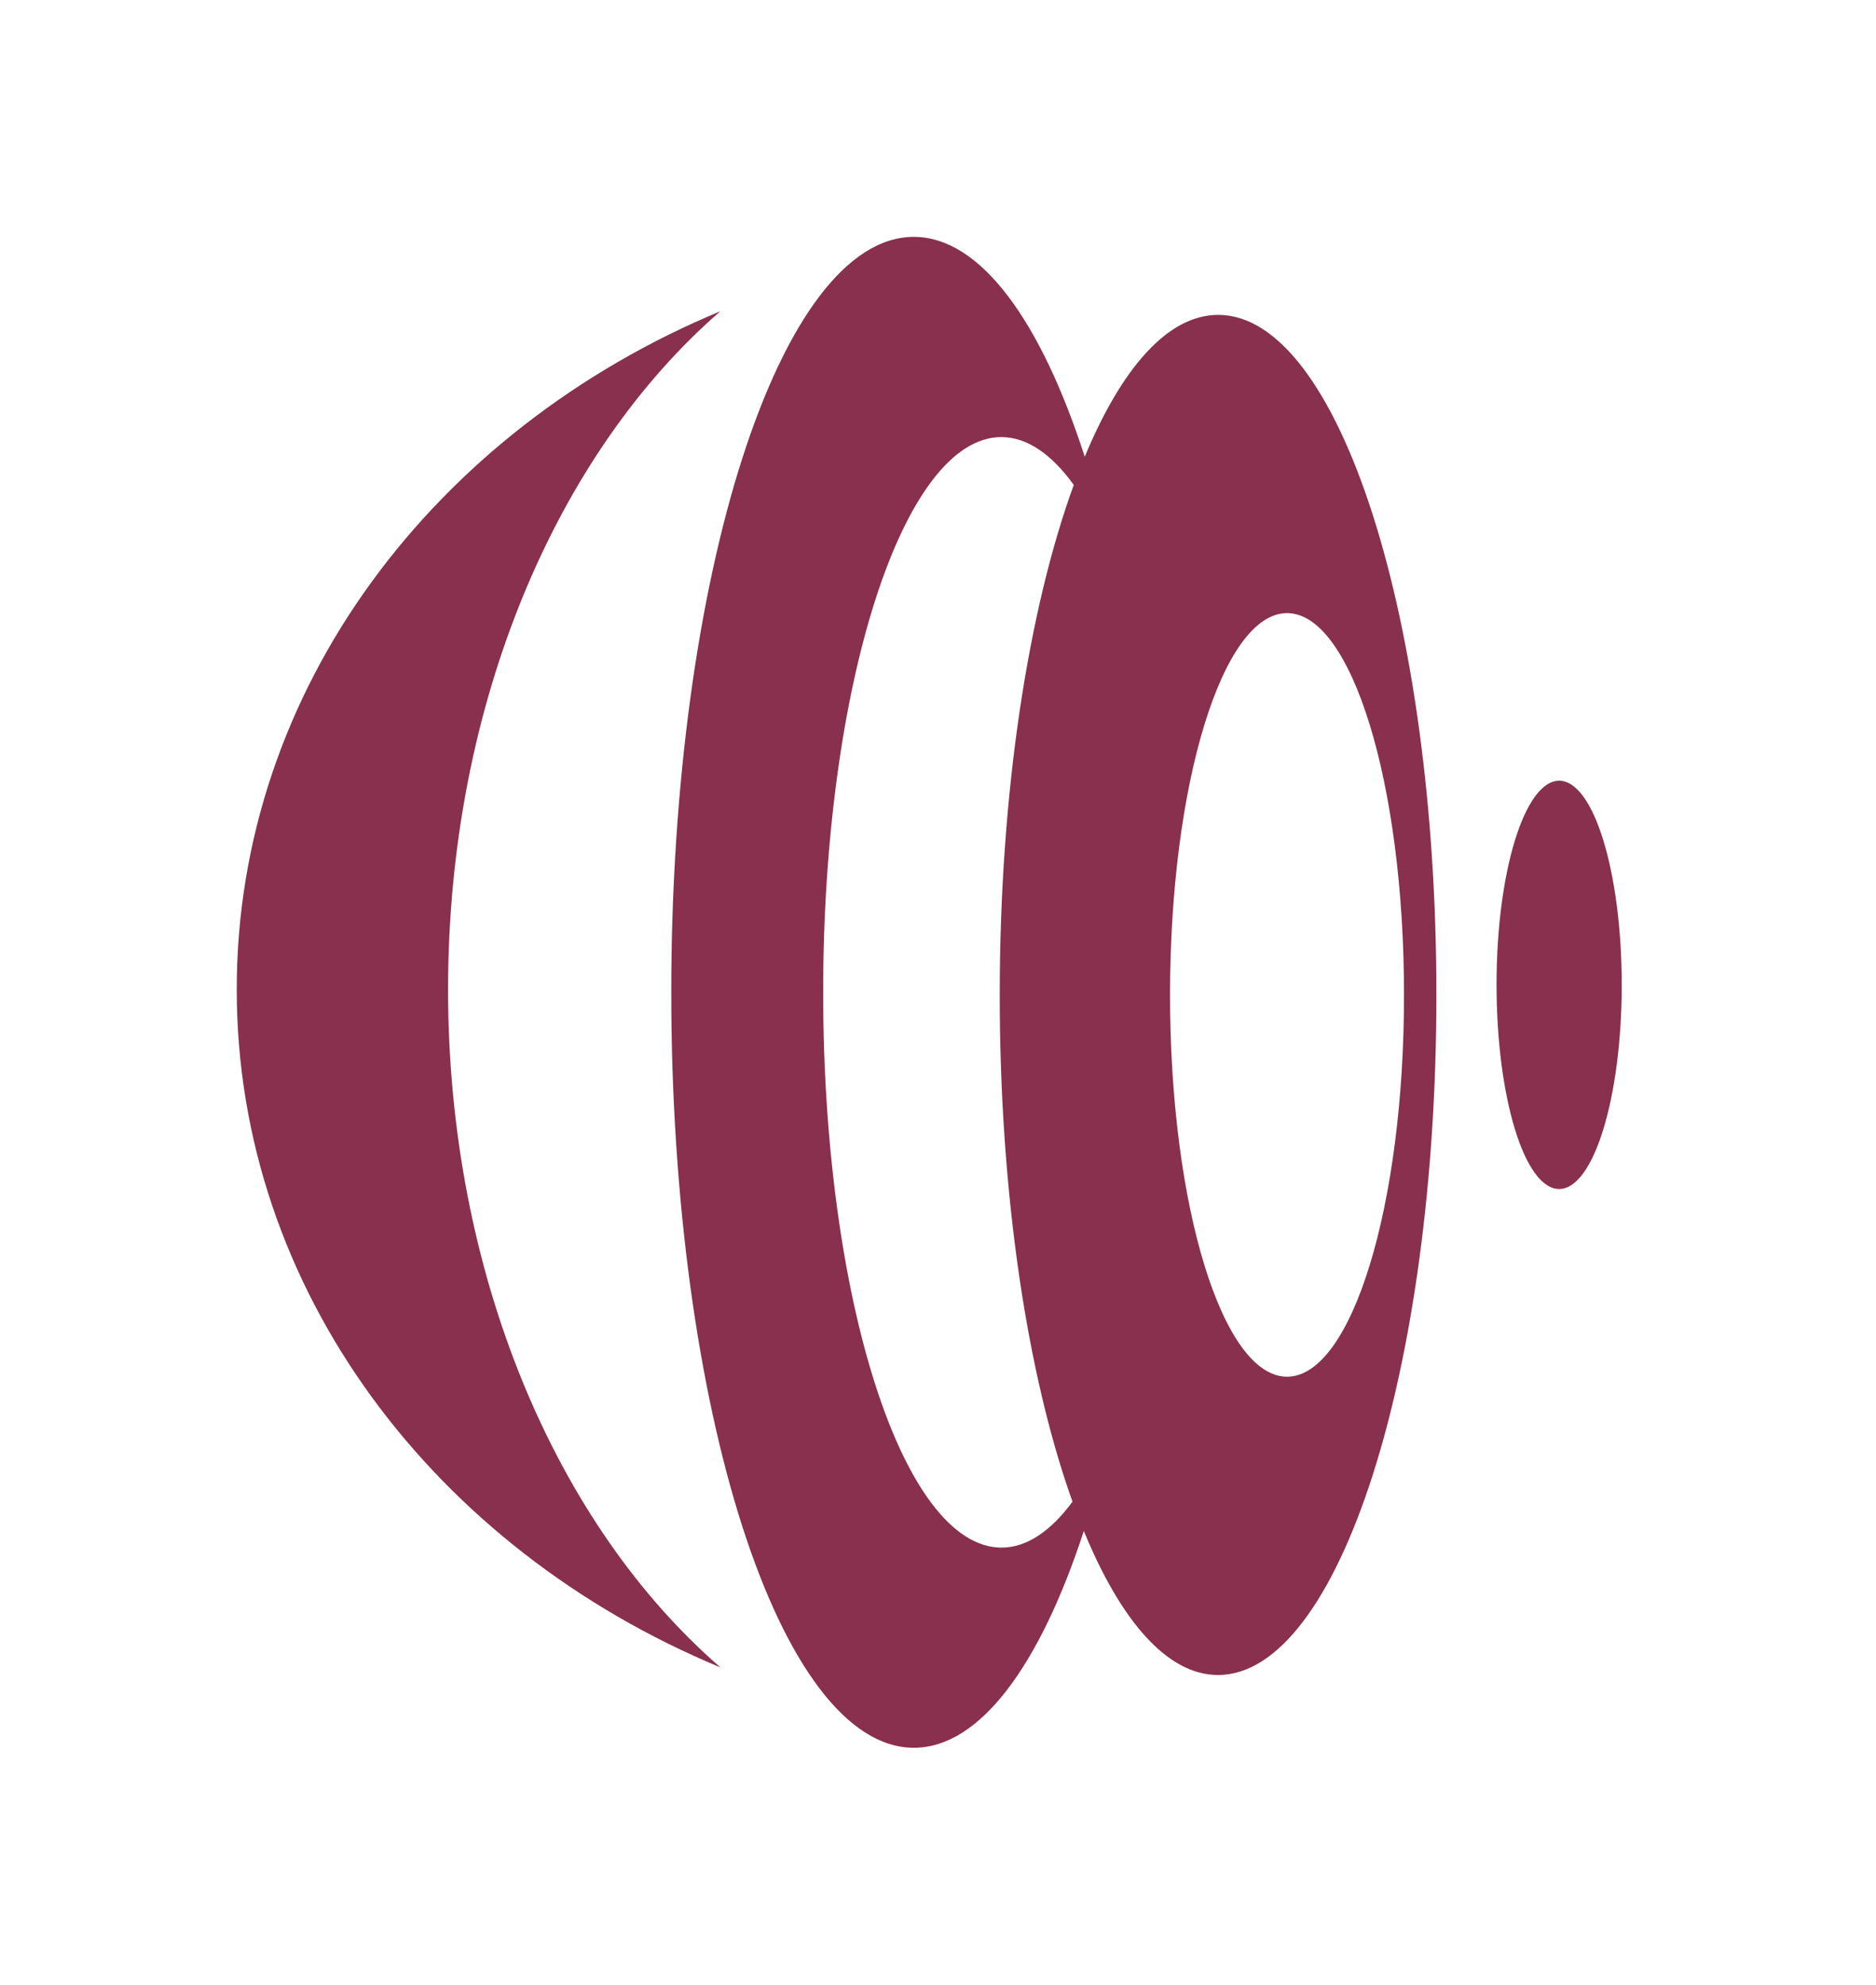
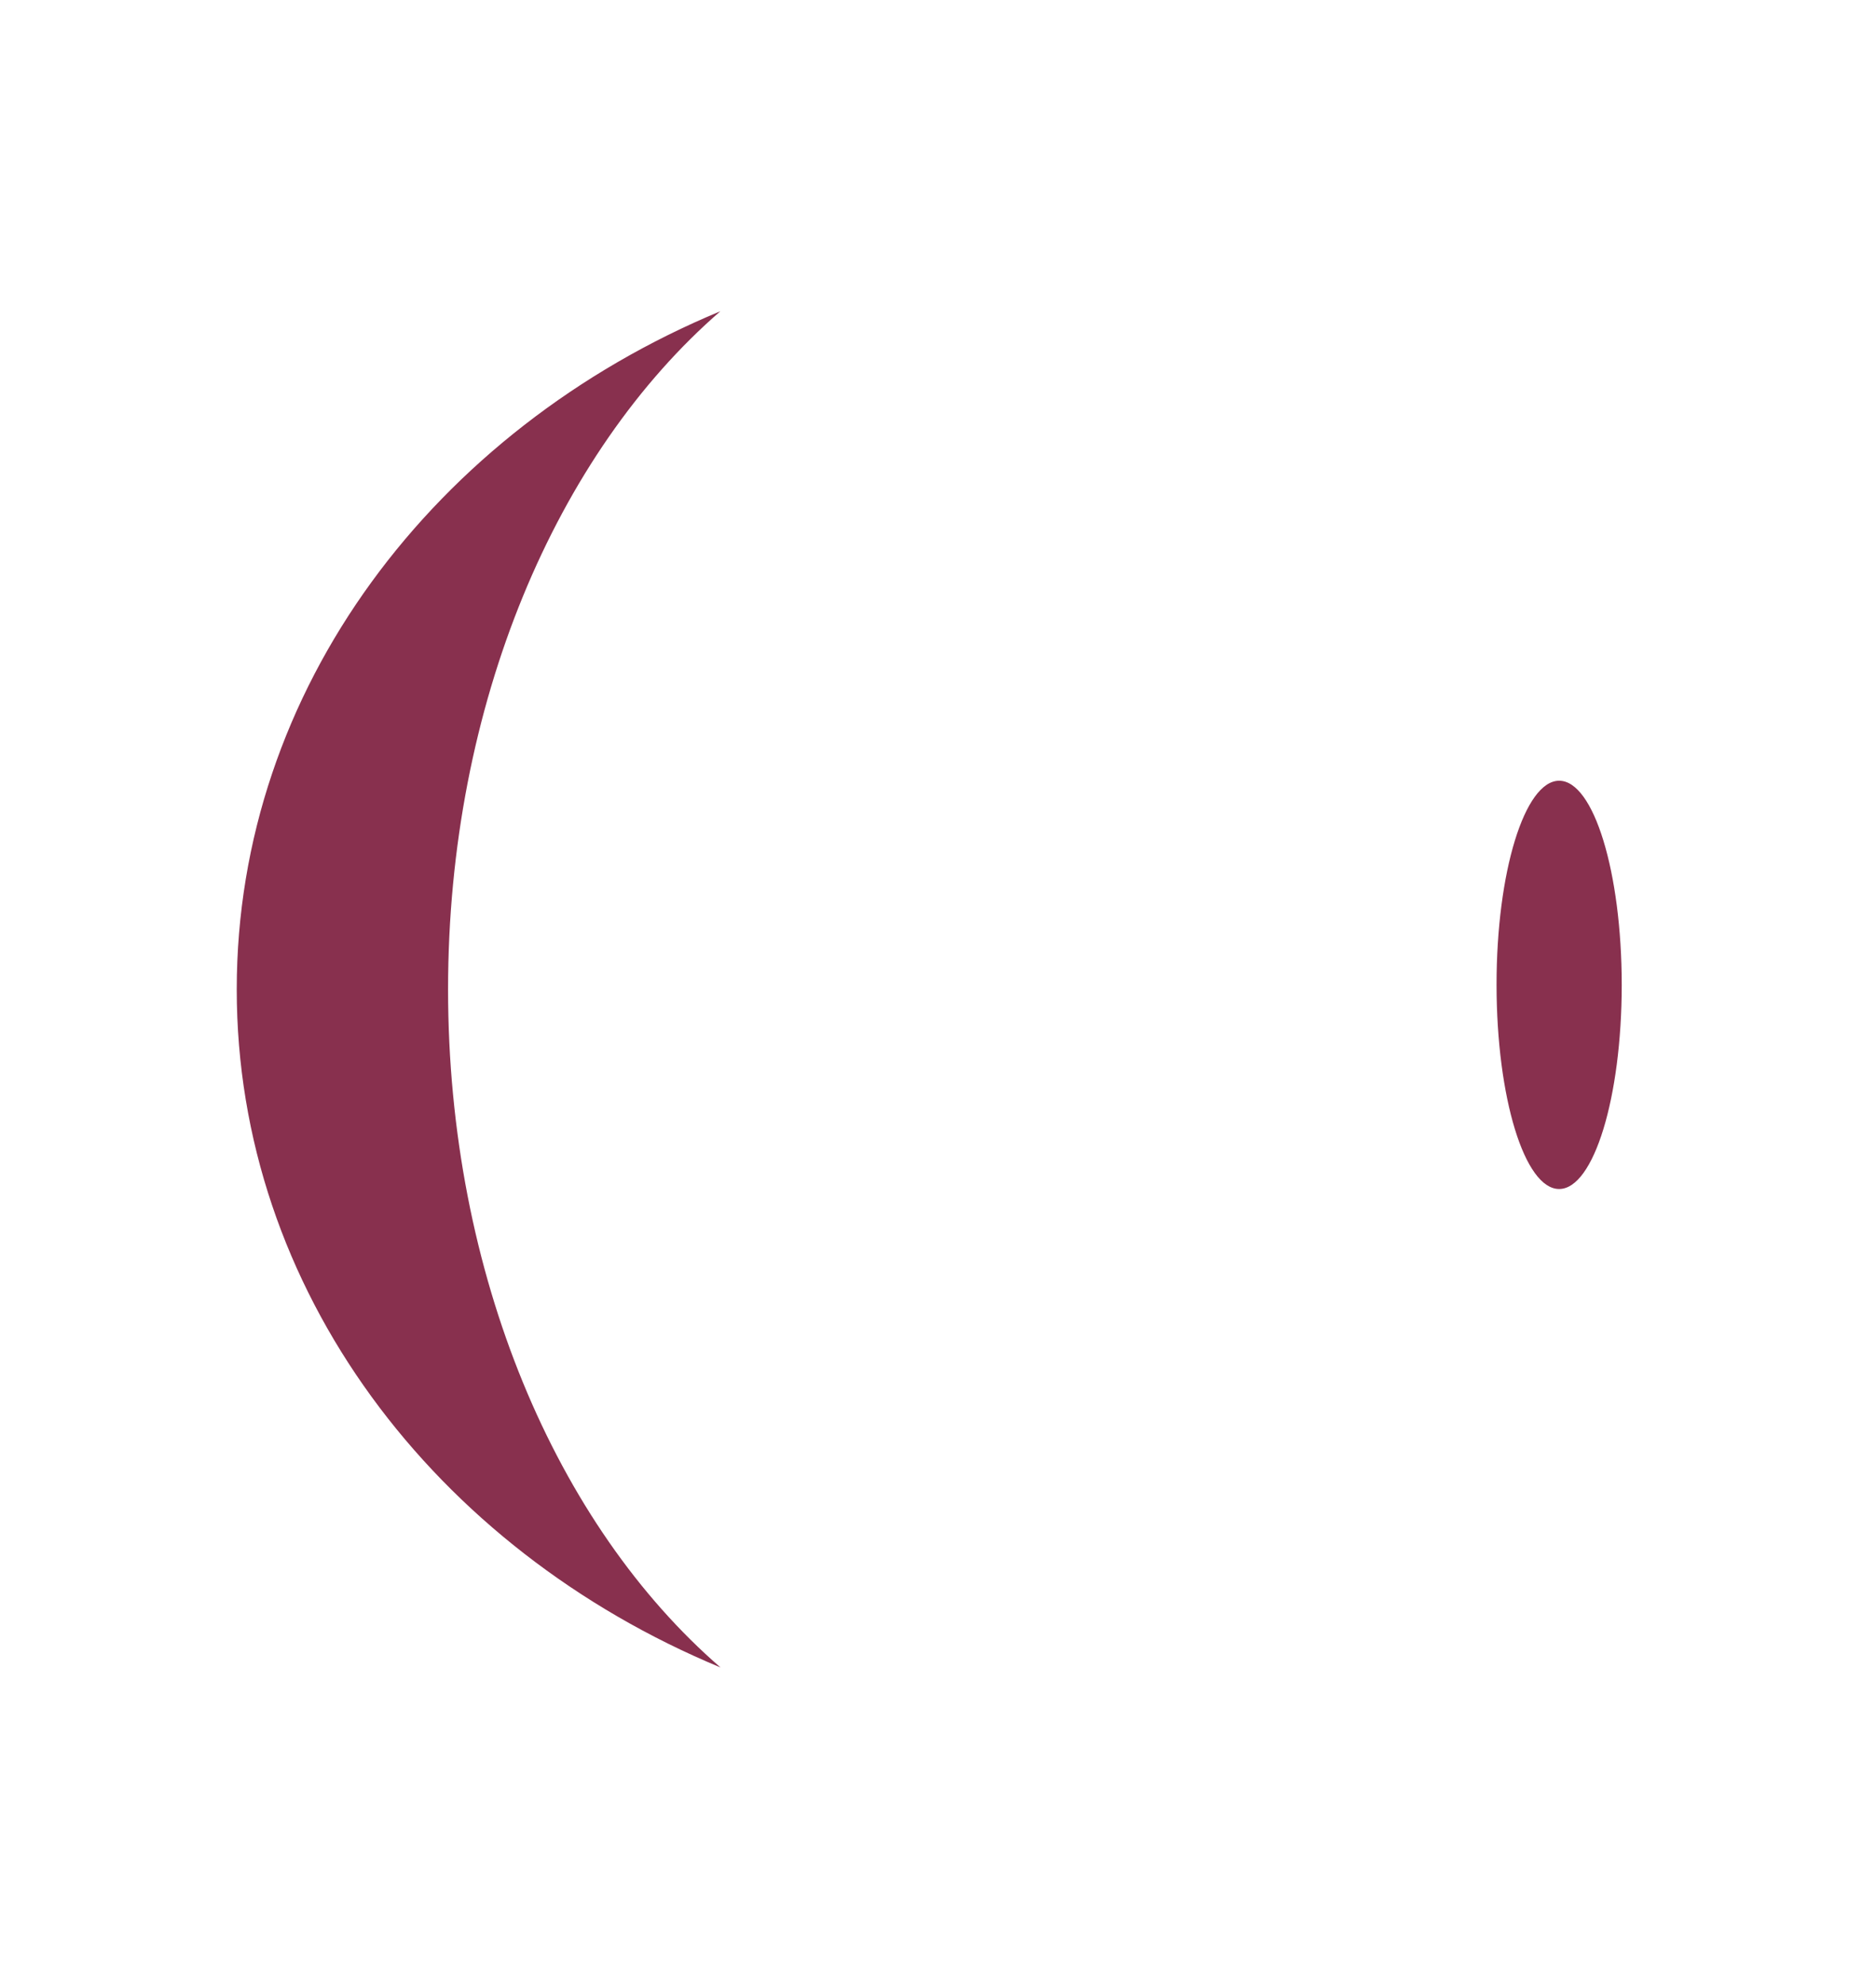
<svg xmlns="http://www.w3.org/2000/svg" xmlns:ns1="http://sodipodi.sourceforge.net/DTD/sodipodi-0.dtd" xmlns:ns2="http://www.inkscape.org/namespaces/inkscape" version="1.1" width="737.083" height="779.58" viewBox="0 0 737.083 779.58" id="svg5" ns1:docname="logo-only.svg" ns2:version="1.3.2 (091e20ef0f, 2023-11-25, custom)">
  <defs id="defs5" />
  <ns1:namedview id="namedview5" pagecolor="#ffffff" bordercolor="#000000" borderopacity="0.25" ns2:showpageshadow="2" ns2:pageopacity="0.0" ns2:pagecheckerboard="0" ns2:deskcolor="#d1d1d1" ns2:zoom="0.27933984" ns2:cx="1591.2517" ns2:cy="390.2057" ns2:window-width="2560" ns2:window-height="1371" ns2:window-x="0" ns2:window-y="32" ns2:window-maximized="1" ns2:current-layer="g5" />
  <g transform="matrix(9.304,0,0,9.304,93.042,93.042)" id="g5">
    <defs id="SvgjsDefs2641" />
    <g id="SvgjsG2642" featureKey="symbolFeature-0" transform="matrix(0.8,0,0,0.8,-10.89,-8.186)" fill="#88304e">
      <g id="g3">
        <path fill-rule="evenodd" clip-rule="evenodd" d="m 80.11,49.695 c 0.003,5.951 1.481,10.771 3.303,10.771 1.823,0 3.302,-4.824 3.305,-10.768 -0.003,-5.951 -1.479,-10.773 -3.303,-10.773 -1.824,0.001 -3.308,4.823 -3.305,10.77 z" id="path1" />
        <path fill-rule="evenodd" clip-rule="evenodd" d="M 39.138,14.154 C 24.063,20.414 13.609,34.084 13.609,49.933 13.605,65.785 24.063,79.453 39.145,85.71 30.504,78.232 24.764,65 24.764,49.934 c 0,-15.066 5.744,-28.297 14.374,-35.78 z" id="path2" />
-         <path fill-rule="evenodd" clip-rule="evenodd" d="m 49.349,10.23 c -7.066,0 -12.803,17.854 -12.803,39.857 0,22.016 5.736,39.859 12.808,39.861 3.491,-0.002 6.66,-4.367 8.969,-11.438 1.954,4.756 4.414,7.598 7.084,7.598 6.367,0.002 11.532,-16.066 11.527,-35.883 0.005,-19.816 -5.156,-35.887 -11.521,-35.879 -2.651,0 -5.093,2.797 -7.041,7.484 -2.315,-7.162 -5.501,-11.596 -9.023,-11.6 z m 25.876,39.997 c 0.005,11.121 -2.764,20.143 -6.174,20.143 -3.412,0 -6.176,-9.023 -6.176,-20.139 0,-11.127 2.764,-20.146 6.176,-20.15 3.414,0.003 6.178,9.021 6.174,20.146 z M 57.792,23.318 c -2.395,6.576 -3.907,16.191 -3.907,26.908 -10e-4,10.623 1.484,20.166 3.841,26.736 -1.15,1.559 -2.418,2.424 -3.748,2.424 -5.202,-0.004 -9.414,-13.117 -9.414,-29.299 0,-16.174 4.212,-29.293 9.407,-29.293 1.362,0.003 2.655,0.907 3.821,2.524 z" id="path3" />
      </g>
    </g>
    <g id="SvgjsG2644" featureKey="nameRightFeature-0" transform="matrix(2.516,0,0,2.516,173.987,-0.793)" fill="#88304e" />
  </g>
</svg>